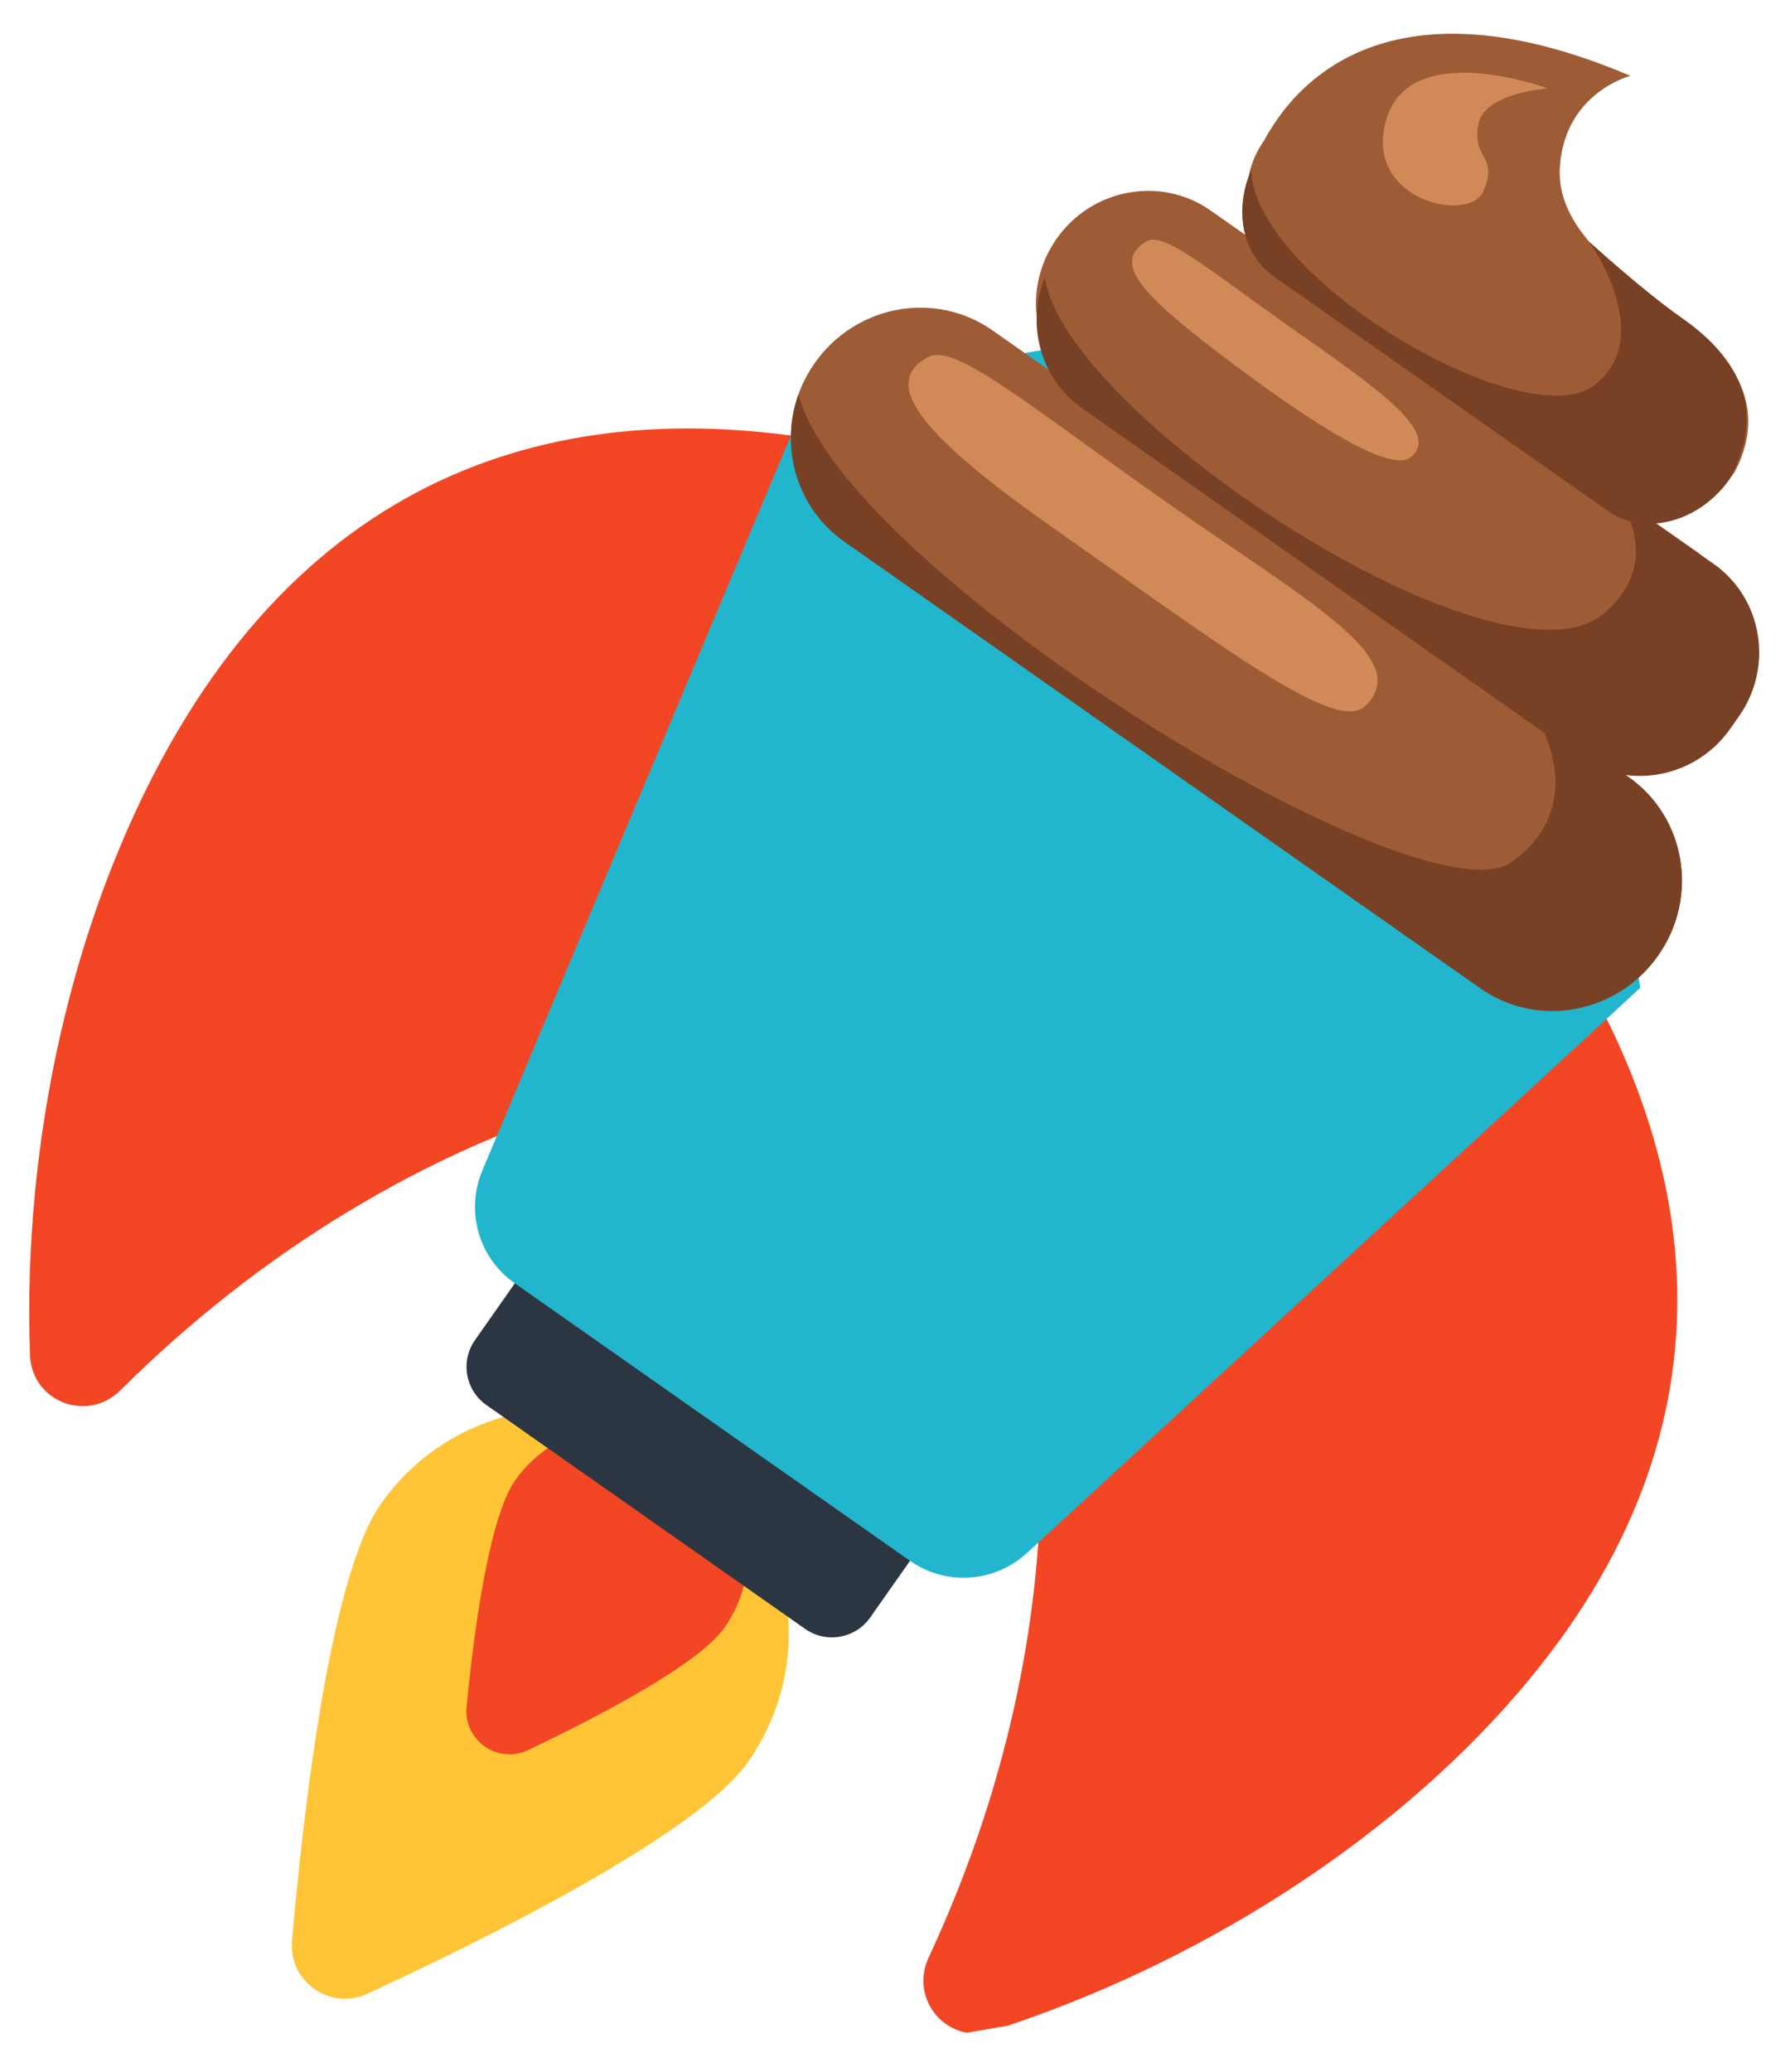
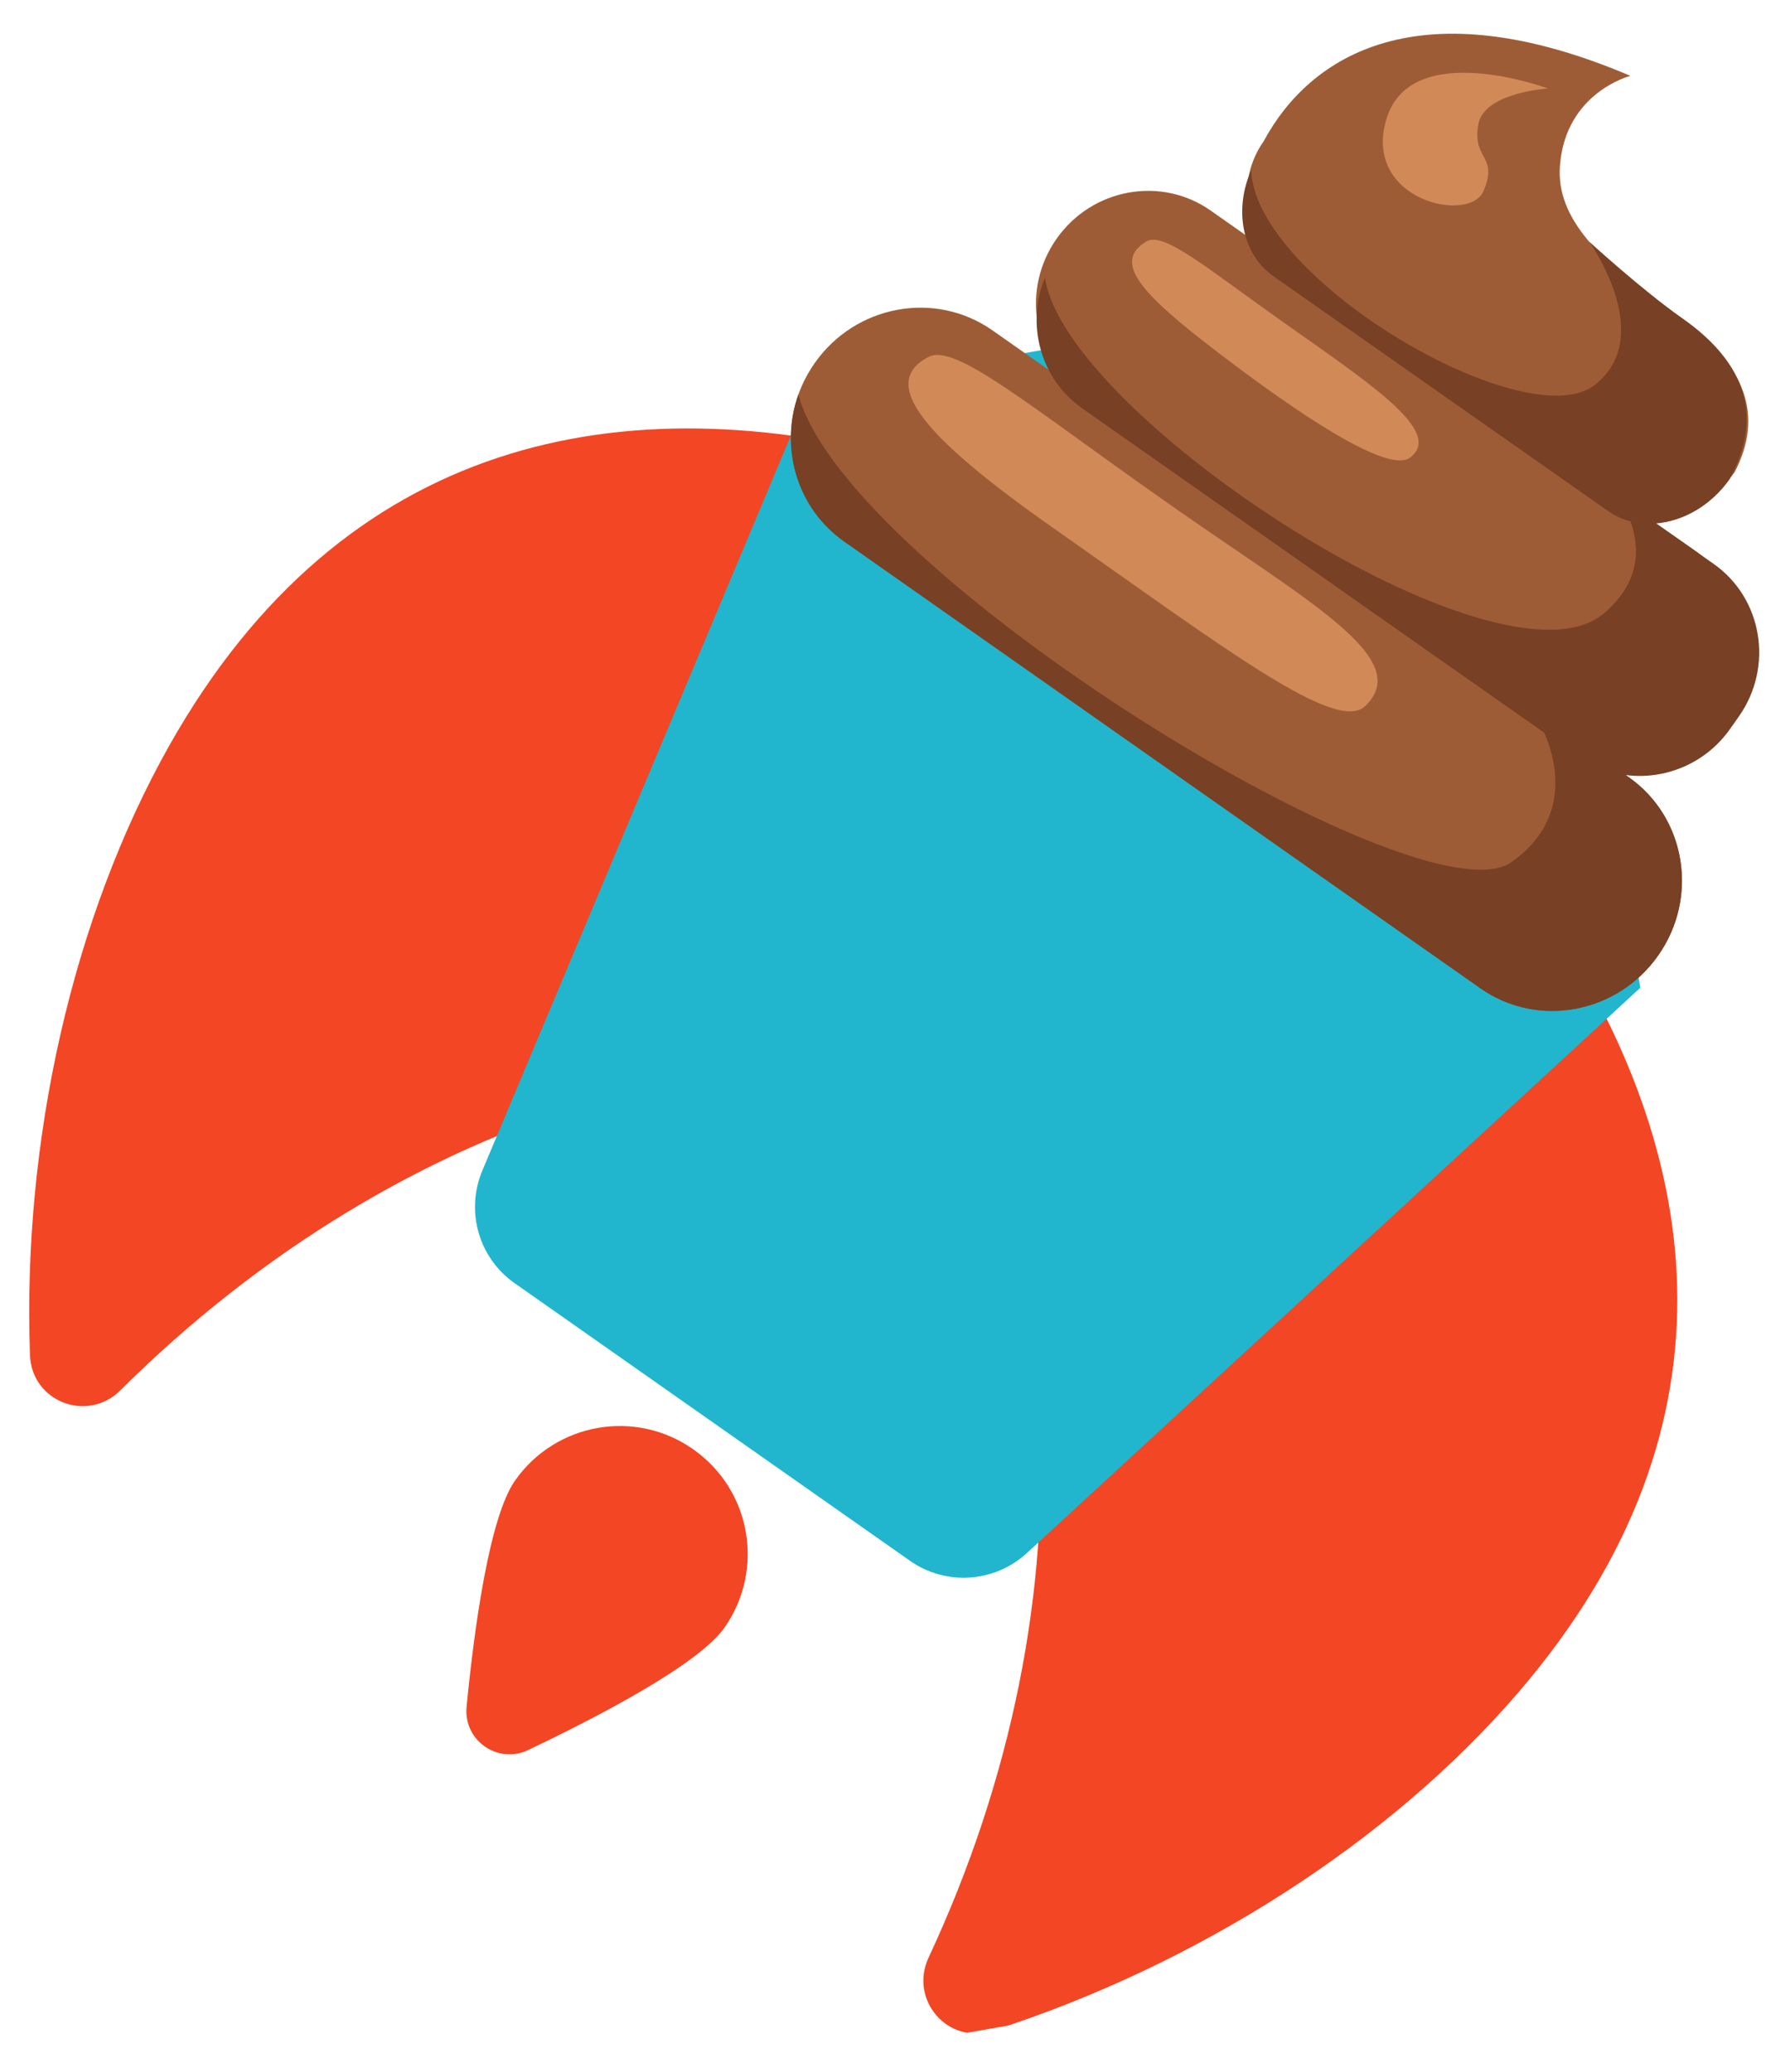
<svg xmlns="http://www.w3.org/2000/svg" style="max-height: 500px" zoomAndPan="magnify" preserveAspectRatio="xMidYMid meet" version="1.0" viewBox="58.044 155.526 54.71 63.316" width="54.71" height="63.316">
  <defs>
    <g />
    <clipPath id="19c6349edf">
      <path d="M 66 198 L 83 198 L 83 217 L 66 217 Z M 66 198" clip-rule="nonzero" />
    </clipPath>
    <clipPath id="632b4ffde4">
-       <path d="M 54.09 172.492 L 104.324 163.695 L 112.996 213.191 L 62.758 221.988 Z M 54.09 172.492" clip-rule="nonzero" />
-     </clipPath>
+       </clipPath>
    <clipPath id="7fa469b501">
      <path d="M 50.949 154.555 L 120.391 142.391 L 132.297 210.355 L 62.852 222.52 Z M 50.949 154.555" clip-rule="nonzero" />
    </clipPath>
    <clipPath id="bff134935c">
      <path d="M 72 199 L 81 199 L 81 210 L 72 210 Z M 72 199" clip-rule="nonzero" />
    </clipPath>
    <clipPath id="f205eb26e2">
      <path d="M 54.09 172.492 L 104.324 163.695 L 112.996 213.191 L 62.758 221.988 Z M 54.09 172.492" clip-rule="nonzero" />
    </clipPath>
    <clipPath id="3b7b024af7">
      <path d="M 50.949 154.555 L 120.391 142.391 L 132.297 210.355 L 62.852 222.52 Z M 50.949 154.555" clip-rule="nonzero" />
    </clipPath>
    <clipPath id="31dfc16857">
-       <path d="M 72 192 L 88 192 L 88 206 L 72 206 Z M 72 192" clip-rule="nonzero" />
-     </clipPath>
+       </clipPath>
    <clipPath id="dc7c8b8c94">
      <path d="M 54.09 172.492 L 104.324 163.695 L 112.996 213.191 L 62.758 221.988 Z M 54.09 172.492" clip-rule="nonzero" />
    </clipPath>
    <clipPath id="60bd533f29">
      <path d="M 50.949 154.555 L 120.391 142.391 L 132.297 210.355 L 62.852 222.52 Z M 50.949 154.555" clip-rule="nonzero" />
    </clipPath>
    <clipPath id="bf85561cfc">
      <path d="M 86 182 L 110 182 L 110 218 L 86 218 Z M 86 182" clip-rule="nonzero" />
    </clipPath>
    <clipPath id="6876b8a35c">
      <path d="M 54.09 172.492 L 104.324 163.695 L 112.996 213.191 L 62.758 221.988 Z M 54.09 172.492" clip-rule="nonzero" />
    </clipPath>
    <clipPath id="1b0fb1ecc6">
      <path d="M 50.949 154.555 L 120.391 142.391 L 132.297 210.355 L 62.852 222.52 Z M 50.949 154.555" clip-rule="nonzero" />
    </clipPath>
    <clipPath id="1013912983">
      <path d="M 58 168 L 86 168 L 86 199 L 58 199 Z M 58 168" clip-rule="nonzero" />
    </clipPath>
    <clipPath id="43a860bed6">
      <path d="M 54.09 172.492 L 104.324 163.695 L 112.996 213.191 L 62.758 221.988 Z M 54.09 172.492" clip-rule="nonzero" />
    </clipPath>
    <clipPath id="92a947edcf">
      <path d="M 50.949 154.555 L 120.391 142.391 L 132.297 210.355 L 62.852 222.52 Z M 50.949 154.555" clip-rule="nonzero" />
    </clipPath>
    <clipPath id="88a046e0c7">
      <path d="M 72 163 L 113 163 L 113 204 L 72 204 Z M 72 163" clip-rule="nonzero" />
    </clipPath>
    <clipPath id="cce2b6742b">
      <path d="M 54.09 172.492 L 104.324 163.695 L 112.996 213.191 L 62.758 221.988 Z M 54.09 172.492" clip-rule="nonzero" />
    </clipPath>
    <clipPath id="a968171a27">
      <path d="M 50.949 154.555 L 120.391 142.391 L 132.297 210.355 L 62.852 222.52 Z M 50.949 154.555" clip-rule="nonzero" />
    </clipPath>
    <clipPath id="549529eba0">
      <path d="M 90 163 L 110 163 L 110 180 L 90 180 Z M 90 163" clip-rule="nonzero" />
    </clipPath>
    <clipPath id="f0aed159e3">
      <path d="M 54.09 172.492 L 104.324 163.695 L 112.996 213.191 L 62.758 221.988 Z M 54.09 172.492" clip-rule="nonzero" />
    </clipPath>
    <clipPath id="057fab8cc5">
      <path d="M 50.949 154.555 L 120.391 142.391 L 132.297 210.355 L 62.852 222.52 Z M 50.949 154.555" clip-rule="nonzero" />
    </clipPath>
    <clipPath id="f657bed525">
      <path d="M 93 163 L 108 163 L 108 177 L 93 177 Z M 93 163" clip-rule="nonzero" />
    </clipPath>
    <clipPath id="83ad3ff871">
      <path d="M 54.09 172.492 L 104.324 163.695 L 112.996 213.191 L 62.758 221.988 Z M 54.09 172.492" clip-rule="nonzero" />
    </clipPath>
    <clipPath id="0e8c8d81ed">
      <path d="M 50.949 154.555 L 120.391 142.391 L 132.297 210.355 L 62.852 222.52 Z M 50.949 154.555" clip-rule="nonzero" />
    </clipPath>
    <clipPath id="81325cb355">
      <path d="M 87 165 L 108 165 L 108 181 L 87 181 Z M 87 165" clip-rule="nonzero" />
    </clipPath>
    <clipPath id="a354f03d55">
      <path d="M 90.203 163.824 L 109.062 176.906 L 105.176 182.508 L 86.316 169.426 Z M 90.203 163.824" clip-rule="nonzero" />
    </clipPath>
    <clipPath id="24a076d31f">
      <path d="M 102.328 172.238 C 106.043 174.812 108.184 178.156 107.109 179.703 C 106.035 181.25 102.156 180.414 98.445 177.84 L 93.039 174.09 C 89.328 171.516 87.188 168.172 88.262 166.625 C 89.332 165.078 93.211 165.914 96.926 168.488 Z M 102.328 172.238" clip-rule="nonzero" />
    </clipPath>
    <clipPath id="4ced85ee6b">
      <path d="M 82 156 L 112 156 L 112 187 L 82 187 Z M 82 156" clip-rule="nonzero" />
    </clipPath>
    <clipPath id="19d99ff935">
      <path d="M 95.32 148.988 L 121.102 167.086 L 106.02 188.574 L 80.238 170.477 Z M 95.32 148.988" clip-rule="nonzero" />
    </clipPath>
    <clipPath id="e4b662d63f">
      <path d="M 95.32 148.988 L 121.102 167.086 L 106.02 188.574 L 80.238 170.477 Z M 95.32 148.988" clip-rule="nonzero" />
    </clipPath>
    <clipPath id="6349690cc2">
      <path d="M 95.32 148.988 L 121.102 167.086 L 106.02 188.574 L 80.238 170.477 Z M 95.32 148.988" clip-rule="nonzero" />
    </clipPath>
    <clipPath id="78876af553">
      <path d="M 82 160 L 112 160 L 112 187 L 82 187 Z M 82 160" clip-rule="nonzero" />
    </clipPath>
    <clipPath id="b038574554">
      <path d="M 95.32 148.988 L 121.102 167.086 L 106.02 188.574 L 80.238 170.477 Z M 95.32 148.988" clip-rule="nonzero" />
    </clipPath>
    <clipPath id="6b9c1aeafc">
      <path d="M 95.32 148.988 L 121.102 167.086 L 106.02 188.574 L 80.238 170.477 Z M 95.32 148.988" clip-rule="nonzero" />
    </clipPath>
    <clipPath id="2238b48920">
      <path d="M 95.32 148.988 L 121.102 167.086 L 106.02 188.574 L 80.238 170.477 Z M 95.32 148.988" clip-rule="nonzero" />
    </clipPath>
    <clipPath id="38013f93c3">
      <path d="M 85 157 L 106 157 L 106 178 L 85 178 Z M 85 157" clip-rule="nonzero" />
    </clipPath>
    <clipPath id="8cd6c5fb26">
      <path d="M 95.32 148.988 L 121.102 167.086 L 106.02 188.574 L 80.238 170.477 Z M 95.32 148.988" clip-rule="nonzero" />
    </clipPath>
    <clipPath id="f0bcecc7aa">
      <path d="M 95.32 148.988 L 121.102 167.086 L 106.02 188.574 L 80.238 170.477 Z M 95.32 148.988" clip-rule="nonzero" />
    </clipPath>
    <clipPath id="bd83cedf1b">
      <path d="M 95.32 148.988 L 121.102 167.086 L 106.02 188.574 L 80.238 170.477 Z M 95.32 148.988" clip-rule="nonzero" />
    </clipPath>
  </defs>
  <g fill="#21b6ce" fill-opacity="1">
    <g transform="translate(116.877, 207.911)">
      <g>
        <path d="M 14.875 -21.391 L 14.875 -15.656 L 9.281 -15.656 C 8.957 -15.656 8.648 -15.562 8.359 -15.375 C 8.066 -15.188 7.922 -14.945 7.922 -14.656 C 7.922 -14.188 8.801 -13.598 10.562 -12.891 C 12.32 -12.191 13.691 -11.359 14.672 -10.391 C 15.648 -9.422 16.141 -8.203 16.141 -6.734 C 16.141 -4.504 15.492 -2.82 14.203 -1.688 C 12.922 -0.562 11.176 0 8.969 0 L 0.922 0 L 0.922 -5.984 L 7.781 -5.984 C 8.102 -5.984 8.375 -6.062 8.594 -6.219 C 8.82 -6.383 8.938 -6.629 8.938 -6.953 C 8.938 -7.336 8.711 -7.629 8.266 -7.828 C 7.828 -8.035 7.188 -8.316 6.344 -8.672 C 5.52 -9.023 4.785 -9.391 4.141 -9.766 C 3.492 -10.148 2.945 -10.598 2.5 -11.109 C 2.062 -11.617 1.723 -12.211 1.484 -12.891 C 1.254 -13.566 1.141 -14.375 1.141 -15.312 C 1.141 -16.25 1.32 -17.094 1.688 -17.844 C 2.062 -18.594 2.562 -19.227 3.188 -19.75 C 3.82 -20.281 4.539 -20.688 5.344 -20.969 C 6.156 -21.25 7 -21.391 7.875 -21.391 Z M 14.875 -21.391" />
      </g>
    </g>
  </g>
  <g fill="#21b6ce" fill-opacity="1">
    <g transform="translate(133.99, 207.911)">
      <g>
        <path d="M 8.578 -30.797 L 8.578 -20.766 C 9.223 -21.086 9.859 -21.359 10.484 -21.578 C 11.117 -21.797 11.848 -21.906 12.672 -21.906 C 13.898 -21.906 15 -21.688 15.969 -21.25 C 16.938 -20.812 17.75 -20.219 18.406 -19.469 C 19.07 -18.719 19.578 -17.852 19.922 -16.875 C 20.273 -15.895 20.453 -14.859 20.453 -13.766 L 20.453 0 L 13.422 0 L 13.422 -12.547 C 13.422 -13.391 13.191 -14.031 12.734 -14.469 C 12.285 -14.914 11.707 -15.141 11 -15.141 C 10.289 -15.141 9.707 -14.914 9.25 -14.469 C 8.801 -14.031 8.578 -13.391 8.578 -12.547 L 8.578 0 L 1.547 0 L 1.547 -30.797 Z M 8.578 -30.797" />
      </g>
    </g>
  </g>
  <g fill="#21b6ce" fill-opacity="1">
    <g transform="translate(155.986, 207.911)">
      <g>
        <path d="M 10.125 -27.328 C 10.125 -26.18 9.734 -25.223 8.953 -24.453 C 8.172 -23.691 7.223 -23.312 6.109 -23.312 C 4.992 -23.312 4.047 -23.691 3.266 -24.453 C 2.492 -25.223 2.109 -26.18 2.109 -27.328 C 2.109 -28.473 2.492 -29.426 3.266 -30.188 C 4.047 -30.945 4.992 -31.328 6.109 -31.328 C 7.223 -31.328 8.172 -30.945 8.953 -30.188 C 9.734 -29.426 10.125 -28.473 10.125 -27.328 Z M 9.641 -21.391 L 9.641 0 L 2.594 0 L 2.594 -21.391 Z M 9.641 -21.391" />
      </g>
    </g>
  </g>
  <g fill="#21b6ce" fill-opacity="1">
    <g transform="translate(168.216, 207.911)">
      <g>
        <path d="M 25.078 -30.797 L 25.078 -9.688 C 25.078 -8.156 24.77 -6.766 24.156 -5.516 C 23.539 -4.273 22.688 -3.207 21.594 -2.312 C 20.508 -1.414 19.227 -0.719 17.75 -0.219 C 16.27 0.281 14.664 0.531 12.938 0.531 C 11.258 0.531 9.703 0.242 8.266 -0.328 C 6.828 -0.898 5.582 -1.691 4.531 -2.703 C 3.477 -3.711 2.656 -4.898 2.062 -6.266 C 1.477 -7.629 1.188 -9.117 1.188 -10.734 C 1.188 -12.43 1.484 -13.969 2.078 -15.344 C 2.68 -16.727 3.504 -17.906 4.547 -18.875 C 5.586 -19.844 6.805 -20.586 8.203 -21.109 C 9.598 -21.641 11.07 -21.906 12.625 -21.906 C 13.414 -21.906 14.086 -21.852 14.641 -21.75 C 15.203 -21.656 15.66 -21.535 16.016 -21.391 L 16.016 -14.875 C 15.836 -14.988 15.504 -15.117 15.016 -15.266 C 14.535 -15.41 13.898 -15.484 13.109 -15.484 C 12.41 -15.484 11.758 -15.363 11.156 -15.125 C 10.551 -14.895 10.035 -14.566 9.609 -14.141 C 9.18 -13.723 8.844 -13.219 8.594 -12.625 C 8.352 -12.039 8.234 -11.395 8.234 -10.688 C 8.234 -9.281 8.688 -8.129 9.594 -7.234 C 10.5 -6.336 11.656 -5.891 13.062 -5.891 C 13.914 -5.891 14.648 -6.035 15.266 -6.328 C 15.879 -6.629 16.391 -7.023 16.797 -7.516 C 17.211 -8.016 17.523 -8.602 17.734 -9.281 C 17.941 -9.957 18.047 -10.676 18.047 -11.438 L 18.047 -30.797 Z M 25.078 -30.797" />
      </g>
    </g>
  </g>
  <g fill="#21b6ce" fill-opacity="1">
    <g transform="translate(195.095, 207.911)">
      <g>
        <path d="M 25.078 -30.797 L 25.078 -9.688 C 25.078 -8.156 24.77 -6.766 24.156 -5.516 C 23.539 -4.273 22.688 -3.207 21.594 -2.312 C 20.508 -1.414 19.227 -0.719 17.75 -0.219 C 16.27 0.281 14.664 0.531 12.938 0.531 C 11.258 0.531 9.703 0.242 8.266 -0.328 C 6.828 -0.898 5.582 -1.691 4.531 -2.703 C 3.477 -3.711 2.656 -4.898 2.062 -6.266 C 1.477 -7.629 1.188 -9.117 1.188 -10.734 C 1.188 -12.43 1.484 -13.969 2.078 -15.344 C 2.68 -16.727 3.504 -17.906 4.547 -18.875 C 5.586 -19.844 6.805 -20.586 8.203 -21.109 C 9.598 -21.641 11.07 -21.906 12.625 -21.906 C 13.414 -21.906 14.086 -21.852 14.641 -21.75 C 15.203 -21.656 15.66 -21.535 16.016 -21.391 L 16.016 -14.875 C 15.836 -14.988 15.504 -15.117 15.016 -15.266 C 14.535 -15.41 13.898 -15.484 13.109 -15.484 C 12.41 -15.484 11.758 -15.363 11.156 -15.125 C 10.551 -14.895 10.035 -14.566 9.609 -14.141 C 9.18 -13.723 8.844 -13.219 8.594 -12.625 C 8.352 -12.039 8.234 -11.395 8.234 -10.688 C 8.234 -9.281 8.688 -8.129 9.594 -7.234 C 10.5 -6.336 11.656 -5.891 13.062 -5.891 C 13.914 -5.891 14.648 -6.035 15.266 -6.328 C 15.879 -6.629 16.391 -7.023 16.797 -7.516 C 17.211 -8.016 17.523 -8.602 17.734 -9.281 C 17.941 -9.957 18.047 -10.676 18.047 -11.438 L 18.047 -30.797 Z M 25.078 -30.797" />
      </g>
    </g>
  </g>
  <g fill="#21b6ce" fill-opacity="1">
    <g transform="translate(221.974, 207.911)">
      <g>
        <path d="M 8.531 -21.391 L 8.531 -8.891 C 8.531 -8.066 8.723 -7.375 9.109 -6.812 C 9.492 -6.258 10.156 -5.984 11.094 -5.984 C 11.613 -5.984 12.023 -6.07 12.328 -6.25 C 12.641 -6.426 12.875 -6.664 13.031 -6.969 C 13.195 -7.281 13.312 -7.617 13.375 -7.984 C 13.438 -8.348 13.469 -8.738 13.469 -9.156 L 13.469 -21.391 L 20.234 -21.391 L 20.234 -7.484 C 20.234 -5.598 19.754 -4.004 18.797 -2.703 C 17.848 -1.398 16.453 -0.441 14.609 0.172 L 14.609 9.234 L 7.562 9.234 L 7.562 0.172 C 3.695 -0.992 1.766 -3.547 1.766 -7.484 L 1.766 -21.391 Z M 8.531 -21.391" />
      </g>
    </g>
  </g>
  <g fill="#21b6ce" fill-opacity="1">
    <g transform="translate(243.97, 207.911)">
      <g>
        <path d="M 10.609 -3.953 C 10.609 -3.367 10.492 -2.812 10.266 -2.281 C 10.047 -1.758 9.738 -1.285 9.344 -0.859 C 8.945 -0.43 8.477 -0.094 7.938 0.156 C 7.395 0.406 6.785 0.531 6.109 0.531 C 5.461 0.531 4.859 0.406 4.297 0.156 C 3.742 -0.094 3.27 -0.422 2.875 -0.828 C 2.477 -1.242 2.172 -1.723 1.953 -2.266 C 1.734 -2.805 1.625 -3.367 1.625 -3.953 C 1.625 -4.578 1.738 -5.16 1.969 -5.703 C 2.207 -6.242 2.523 -6.719 2.922 -7.125 C 3.316 -7.539 3.785 -7.863 4.328 -8.094 C 4.867 -8.332 5.461 -8.453 6.109 -8.453 C 6.754 -8.453 7.352 -8.328 7.906 -8.078 C 8.469 -7.828 8.945 -7.492 9.344 -7.078 C 9.738 -6.672 10.047 -6.195 10.266 -5.656 C 10.492 -5.113 10.609 -4.547 10.609 -3.953 Z M 10.609 -3.953" />
      </g>
    </g>
  </g>
  <g fill="#21b6ce" fill-opacity="1">
    <g transform="translate(256.2, 207.911)">
      <g>
        <path d="M 8.844 -30.797 L 8.844 -11.438 C 8.844 -10.676 8.941 -9.957 9.141 -9.281 C 9.348 -8.602 9.656 -8.016 10.062 -7.516 C 10.477 -7.023 10.992 -6.629 11.609 -6.328 C 12.234 -6.035 12.969 -5.891 13.812 -5.891 C 15.219 -5.891 16.375 -6.336 17.281 -7.234 C 18.195 -8.129 18.656 -9.281 18.656 -10.688 C 18.656 -11.395 18.531 -12.039 18.281 -12.625 C 18.031 -13.219 17.691 -13.723 17.266 -14.141 C 16.836 -14.566 16.32 -14.895 15.719 -15.125 C 15.125 -15.363 14.473 -15.484 13.766 -15.484 C 13.035 -15.484 12.426 -15.414 11.938 -15.281 C 11.457 -15.156 11.102 -15.02 10.875 -14.875 L 10.875 -21.391 C 11.219 -21.535 11.664 -21.656 12.219 -21.75 C 12.781 -21.852 13.473 -21.906 14.297 -21.906 C 15.828 -21.906 17.285 -21.641 18.672 -21.109 C 20.066 -20.586 21.273 -19.844 22.297 -18.875 C 23.328 -17.906 24.148 -16.727 24.766 -15.344 C 25.391 -13.969 25.703 -12.43 25.703 -10.734 C 25.703 -9.117 25.406 -7.629 24.812 -6.266 C 24.227 -4.898 23.406 -3.711 22.344 -2.703 C 21.289 -1.691 20.047 -0.898 18.609 -0.328 C 17.172 0.242 15.617 0.531 13.953 0.531 C 12.242 0.531 10.648 0.289 9.172 -0.188 C 7.691 -0.676 6.41 -1.367 5.328 -2.266 C 4.242 -3.16 3.383 -4.227 2.75 -5.469 C 2.113 -6.719 1.797 -8.125 1.797 -9.688 L 1.797 -30.797 Z M 8.844 -30.797" />
      </g>
    </g>
  </g>
  <g fill="#21b6ce" fill-opacity="1">
    <g transform="translate(283.079, 207.911)">
      <g>
        <path d="M 10.125 -27.328 C 10.125 -26.18 9.734 -25.223 8.953 -24.453 C 8.172 -23.691 7.223 -23.312 6.109 -23.312 C 4.992 -23.312 4.047 -23.691 3.266 -24.453 C 2.492 -25.223 2.109 -26.18 2.109 -27.328 C 2.109 -28.473 2.492 -29.426 3.266 -30.188 C 4.047 -30.945 4.992 -31.328 6.109 -31.328 C 7.223 -31.328 8.172 -30.945 8.953 -30.188 C 9.734 -29.426 10.125 -28.473 10.125 -27.328 Z M 9.641 -21.391 L 9.641 0 L 2.594 0 L 2.594 -21.391 Z M 9.641 -21.391" />
      </g>
    </g>
  </g>
  <g fill="#21b6ce" fill-opacity="1">
    <g transform="translate(295.309, 207.911)">
      <g>
        <path d="M 13.109 -21.391 C 14.805 -21.391 16.109 -21.078 17.016 -20.453 C 17.93 -19.836 18.391 -18.754 18.391 -17.203 C 18.391 -16.617 18.207 -16.023 17.844 -15.422 C 17.477 -14.816 17.148 -14.336 16.859 -13.984 L 10.344 -6.422 L 18.344 -6.422 L 18.344 0 L 4.438 0 C 3.207 0 2.254 -0.344 1.578 -1.031 C 0.91 -1.719 0.578 -2.723 0.578 -4.047 C 0.578 -5.191 0.941 -6.16 1.672 -6.953 L 9.203 -15.219 L 1.797 -15.219 L 1.797 -21.391 Z M 13.109 -21.391" />
      </g>
    </g>
  </g>
  <g clip-path="url(#19c6349edf)">
    <g clip-path="url(#632b4ffde4)">
      <g clip-path="url(#7fa469b501)">
        <path fill="#ffc536" d="M 80.906 209.363 C 79.363 211.562 72.91 214.766 69.273 216.445 C 68.137 216.973 66.859 216.074 66.969 214.824 C 67.316 210.836 68.137 203.68 69.68 201.484 C 71.855 198.387 76.133 197.629 79.23 199.805 C 82.336 201.988 83.082 206.266 80.906 209.363 Z M 80.906 209.363" fill-opacity="1" fill-rule="nonzero" />
      </g>
    </g>
  </g>
  <g clip-path="url(#bff134935c)">
    <g clip-path="url(#f205eb26e2)">
      <g clip-path="url(#3b7b024af7)">
        <path fill="#f34624" d="M 80.188 205.258 C 79.391 206.391 76.301 207.992 74.184 209 C 73.258 209.441 72.203 208.703 72.305 207.676 C 72.531 205.348 72.992 201.898 73.785 200.766 C 75.027 198.996 77.465 198.566 79.23 199.809 C 81.004 201.051 81.426 203.488 80.188 205.258 Z M 80.188 205.258" fill-opacity="1" fill-rule="nonzero" />
      </g>
    </g>
  </g>
  <g clip-path="url(#31dfc16857)">
    <g clip-path="url(#dc7c8b8c94)">
      <g clip-path="url(#60bd533f29)">
        <path fill="#2c3642" d="M 87.316 201.141 L 84.641 204.949 C 84.188 205.594 83.297 205.75 82.652 205.297 L 72.91 198.457 C 72.266 198.004 72.109 197.117 72.562 196.473 L 75.238 192.66 Z M 87.316 201.141" fill-opacity="1" fill-rule="nonzero" />
      </g>
    </g>
  </g>
  <g clip-path="url(#bf85561cfc)">
    <g clip-path="url(#6876b8a35c)">
      <g clip-path="url(#1b0fb1ecc6)">
        <path fill="#f34624" d="M 104.441 207.25 C 100.516 211.816 94.621 215.574 88.371 217.578 C 87.016 218.012 85.824 216.633 86.426 215.34 C 88.992 209.844 90.109 204.086 89.809 198.719 L 104.926 182.926 C 110.168 190.426 111.52 199.027 104.441 207.25 Z M 104.441 207.25" fill-opacity="1" fill-rule="nonzero" />
      </g>
    </g>
  </g>
  <g clip-path="url(#1013912983)">
    <g clip-path="url(#43a860bed6)">
      <g clip-path="url(#92a947edcf)">
        <path fill="#f34624" d="M 85.922 169.59 L 76.211 189.172 C 71.066 190.723 66.027 193.727 61.727 198.004 C 60.719 199.012 59.016 198.359 58.961 196.938 C 58.723 190.379 60.262 183.559 63.215 178.312 C 68.543 168.859 77.094 167.211 85.922 169.59 Z M 85.922 169.59" fill-opacity="1" fill-rule="nonzero" />
      </g>
    </g>
  </g>
  <g clip-path="url(#88a046e0c7)">
    <g clip-path="url(#cce2b6742b)">
      <g clip-path="url(#a968171a27)">
        <path fill="#21b6ce" d="M 108.793 185.141 L 89.43 202.98 C 88.441 203.887 86.953 203.988 85.855 203.215 L 73.773 194.734 C 72.676 193.965 72.266 192.535 72.785 191.297 L 82.98 167.02 C 84.02 164.547 85.309 162.211 86.809 160.074 C 93.055 151.176 102.965 145.398 113.91 144.449 C 116.496 144.227 118.852 145.887 119.516 148.395 C 123.008 161.559 118.984 175.75 108.793 185.141 Z M 108.793 185.141" fill-opacity="1" fill-rule="nonzero" />
      </g>
    </g>
  </g>
  <g clip-path="url(#549529eba0)">
    <g clip-path="url(#f0aed159e3)">
      <g clip-path="url(#057fab8cc5)">
        <path fill="#2c3642" d="M 108.039 175.094 C 105.055 179.344 99.211 180.367 94.973 177.395 C 90.723 174.41 89.699 168.566 92.684 164.316 C 95.656 160.078 101.504 159.055 105.754 162.039 C 109.988 165.012 111.012 170.859 108.039 175.094 Z M 108.039 175.094" fill-opacity="1" fill-rule="nonzero" />
      </g>
    </g>
  </g>
  <g clip-path="url(#f657bed525)">
    <g clip-path="url(#83ad3ff871)">
      <g clip-path="url(#0e8c8d81ed)">
        <path fill="#00aeff" d="M 107.262 167.621 C 107.398 168.074 107.488 168.535 107.535 169.008 C 107.582 169.48 107.582 169.949 107.535 170.422 C 107.488 170.891 107.395 171.352 107.258 171.805 C 107.121 172.258 106.941 172.691 106.719 173.109 C 106.492 173.527 106.23 173.918 105.934 174.281 C 105.633 174.648 105.297 174.98 104.934 175.281 C 104.566 175.582 104.176 175.844 103.758 176.066 C 103.34 176.289 102.906 176.469 102.453 176.605 C 102 176.742 101.539 176.832 101.066 176.879 C 100.598 176.926 100.125 176.926 99.656 176.879 C 99.184 176.832 98.723 176.738 98.27 176.602 C 97.82 176.465 97.383 176.285 96.969 176.062 C 96.551 175.84 96.16 175.578 95.793 175.277 C 95.43 174.977 95.094 174.645 94.797 174.277 C 94.496 173.91 94.234 173.52 94.012 173.102 C 93.789 172.684 93.609 172.25 93.473 171.797 C 93.336 171.344 93.242 170.883 93.195 170.414 C 93.152 169.941 93.152 169.473 93.199 169 C 93.242 168.531 93.336 168.066 93.473 167.617 C 93.609 167.164 93.793 166.727 94.016 166.312 C 94.238 165.895 94.5 165.504 94.801 165.137 C 95.102 164.773 95.434 164.438 95.801 164.141 C 96.164 163.84 96.555 163.578 96.973 163.355 C 97.391 163.133 97.824 162.953 98.277 162.816 C 98.73 162.68 99.191 162.586 99.664 162.543 C 100.133 162.496 100.605 162.496 101.074 162.543 C 101.547 162.59 102.008 162.68 102.461 162.816 C 102.914 162.957 103.348 163.137 103.766 163.359 C 104.184 163.582 104.574 163.844 104.938 164.145 C 105.305 164.445 105.637 164.777 105.938 165.145 C 106.238 165.508 106.496 165.902 106.719 166.316 C 106.941 166.734 107.125 167.172 107.262 167.621 Z M 107.262 167.621" fill-opacity="1" fill-rule="nonzero" />
      </g>
    </g>
  </g>
  <g clip-path="url(#81325cb355)">
    <g clip-path="url(#a354f03d55)">
      <g clip-path="url(#24a076d31f)">
        <path fill="#ffffff" d="M 90.203 163.824 L 109.062 176.906 L 105.176 182.508 L 86.316 169.426 Z M 90.203 163.824" fill-opacity="0" fill-rule="nonzero" />
      </g>
    </g>
  </g>
  <g clip-path="url(#4ced85ee6b)">
    <g clip-path="url(#19d99ff935)">
      <g clip-path="url(#e4b662d63f)">
        <g clip-path="url(#6349690cc2)">
          <path fill="#9e5c36" d="M 108.727 184.719 C 107.473 186.504 105.039 186.953 103.289 185.723 L 83.848 172.074 C 82.098 170.848 81.691 168.406 82.941 166.625 C 84.191 164.84 86.625 164.391 88.379 165.621 L 91.117 167.543 C 89.605 166.48 89.254 164.367 90.336 162.824 C 91.418 161.281 93.527 160.895 95.043 161.957 L 97.219 163.484 L 97.188 163.453 C 96.059 162.66 95.824 161.039 96.668 159.84 C 98.082 157.219 101.422 155.094 107.875 157.844 C 107.875 157.844 105.891 158.348 105.723 160.59 C 105.602 162.18 106.879 163.492 109.41 165.27 C 111.398 166.664 111.961 168.227 111.066 169.945 C 110.223 171.145 108.617 171.477 107.484 170.68 L 107.441 170.664 L 109.848 172.348 C 111.363 173.414 111.711 175.527 110.629 177.07 C 109.547 178.613 107.441 179 105.926 177.938 L 107.82 179.27 C 109.57 180.496 109.977 182.938 108.727 184.719 Z M 108.727 184.719" fill-opacity="1" fill-rule="nonzero" />
        </g>
      </g>
    </g>
  </g>
  <g clip-path="url(#78876af553)">
    <g clip-path="url(#b038574554)">
      <g clip-path="url(#6b9c1aeafc)">
        <g clip-path="url(#2238b48920)">
          <path fill="#784024" d="M 108.727 184.719 C 107.473 186.504 105.039 186.953 103.289 185.723 L 83.848 172.074 C 82.395 171.055 81.871 169.203 82.445 167.582 C 83.891 173 101.488 183.809 104.238 181.871 C 106.137 180.535 105.57 178.652 105.242 177.914 L 91.121 168.004 C 89.832 167.098 89.398 165.422 89.984 164.004 C 90.559 168.215 103.926 176.957 107.074 174.262 C 108.16 173.332 108.18 172.301 107.879 171.457 C 107.637 171.395 107.402 171.289 107.188 171.137 L 96.965 163.965 C 96.004 163.289 95.754 161.938 96.285 160.727 C 96.414 164.094 104.684 168.895 106.77 167.301 C 108.703 165.824 106.621 162.914 106.621 162.914 C 106.621 162.914 108.23 164.387 109.461 165.25 C 111.434 166.633 111.93 168.273 110.914 170.16 C 110.34 170.977 109.488 171.453 108.66 171.52 L 110.418 172.754 C 111.914 173.805 112.262 175.895 111.191 177.418 L 110.93 177.789 C 110.18 178.859 108.93 179.363 107.734 179.207 L 107.82 179.27 C 109.57 180.496 109.977 182.938 108.727 184.719 Z M 108.727 184.719" fill-opacity="1" fill-rule="nonzero" />
        </g>
      </g>
    </g>
  </g>
  <g clip-path="url(#38013f93c3)">
    <g clip-path="url(#8cd6c5fb26)">
      <g clip-path="url(#f0bcecc7aa)">
        <g clip-path="url(#bd83cedf1b)">
          <path fill="#d18a57" d="M 105.355 158.23 C 105.355 158.23 103.402 158.348 103.227 159.328 C 103.031 160.422 103.852 160.262 103.387 161.363 C 102.953 162.379 99.668 161.633 100.422 159.156 C 101.176 156.676 105.355 158.23 105.355 158.23 M 93.07 162.91 C 92.051 163.539 92.891 164.48 95.262 166.289 C 97.633 168.098 100.449 170.023 101.141 169.508 C 102.125 168.766 100.195 167.43 97.57 165.586 C 94.941 163.742 93.617 162.57 93.07 162.91 M 86.418 166.434 C 84.906 167.23 86.234 168.852 90.238 171.66 C 95.559 175.395 98.895 177.945 99.773 177.098 C 101.273 175.645 98.055 173.934 93.746 170.906 C 89.434 167.879 87.23 166 86.418 166.434" fill-opacity="1" fill-rule="nonzero" />
        </g>
      </g>
    </g>
  </g>
</svg>